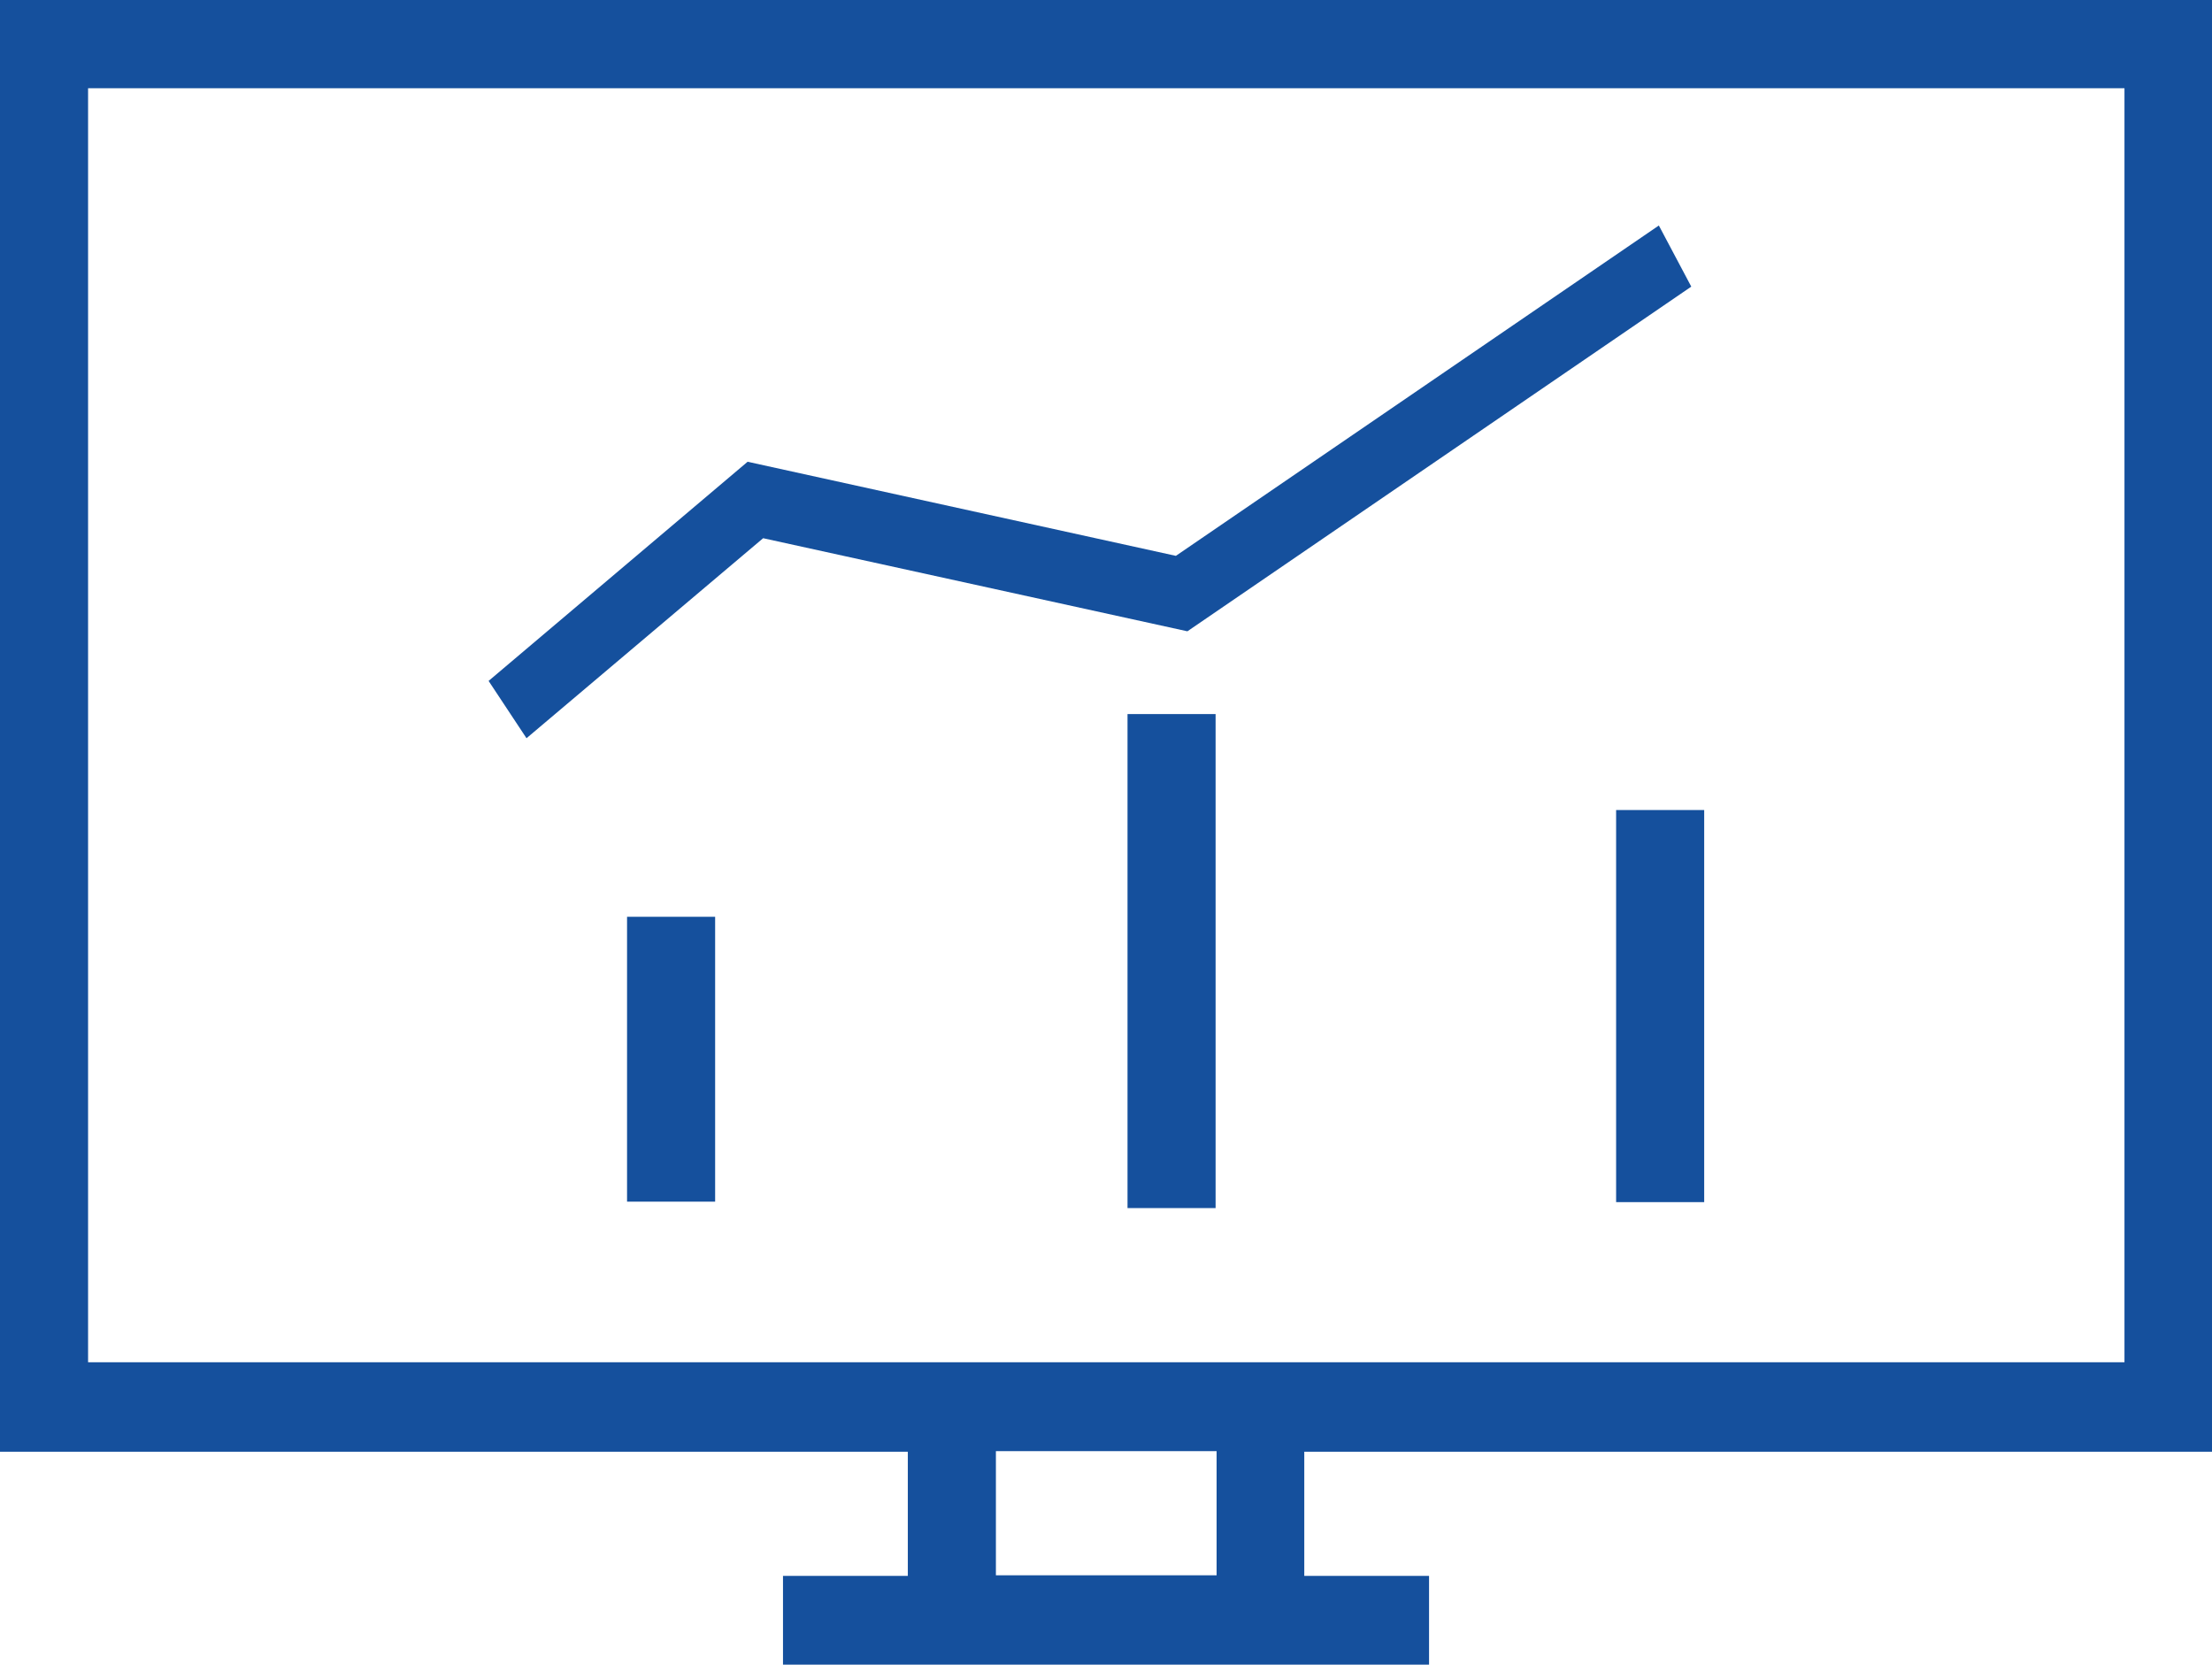
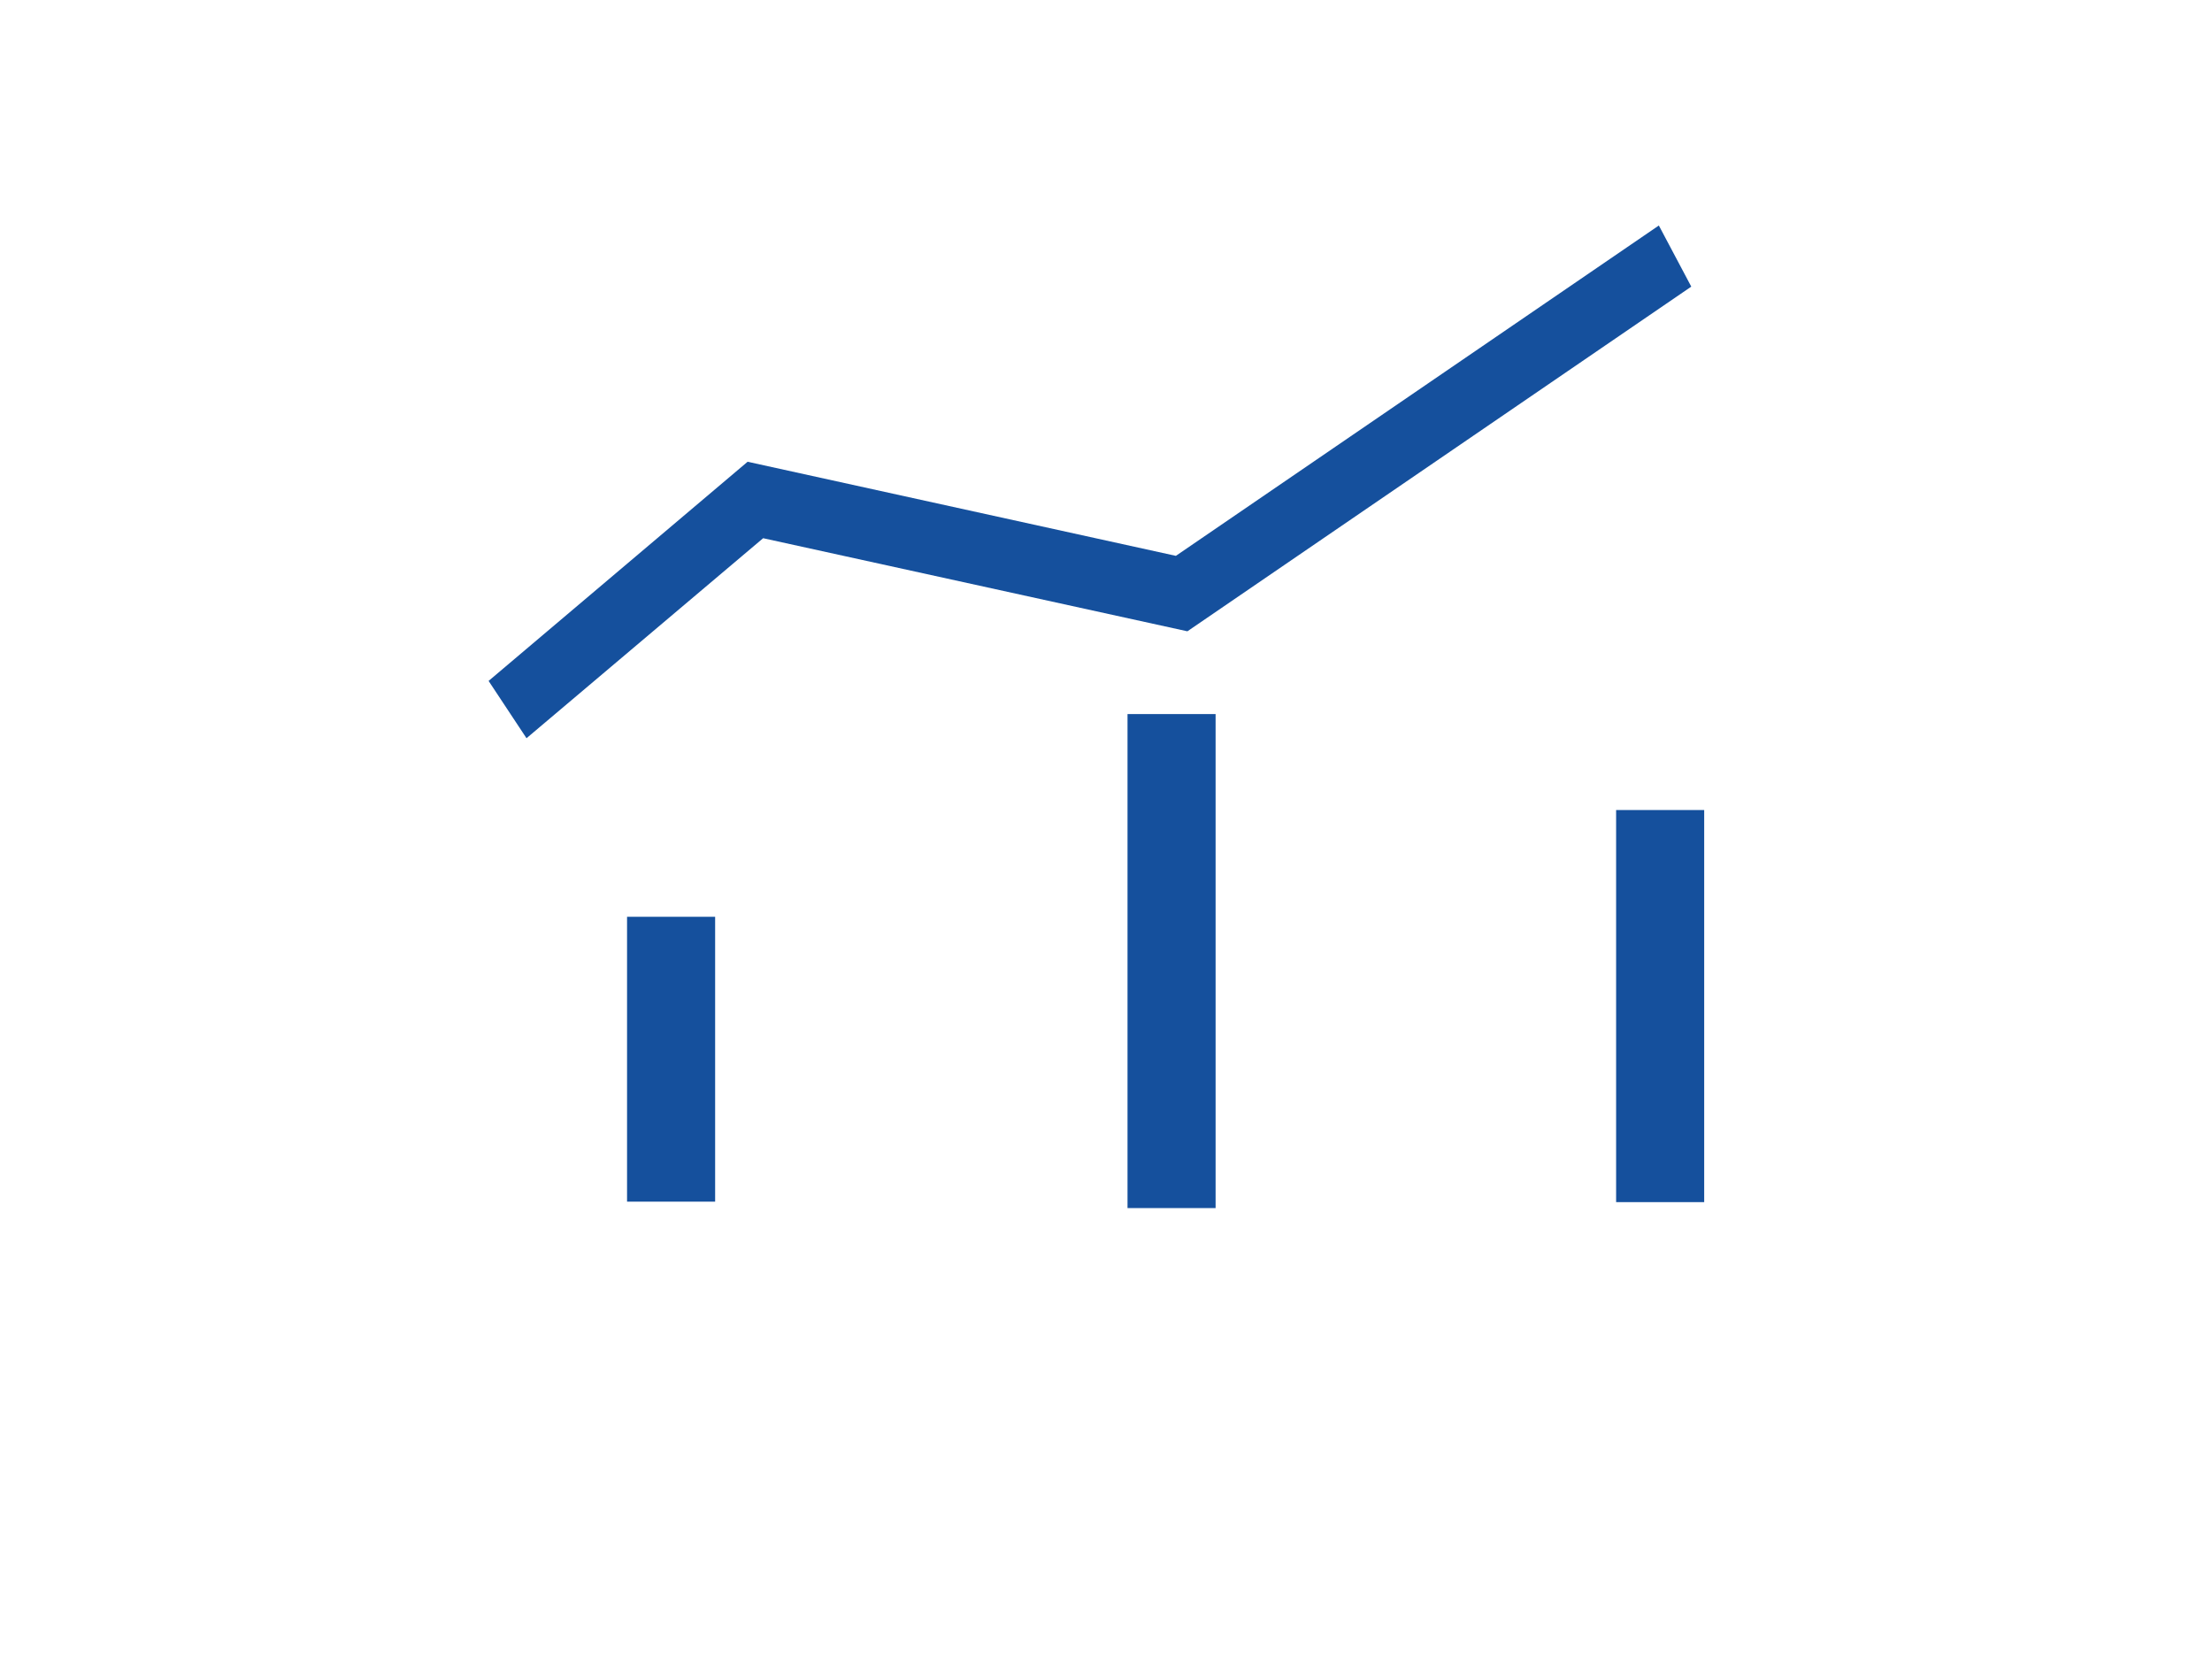
<svg xmlns="http://www.w3.org/2000/svg" id="Digital_Analytics_1_" data-name="Digital Analytics (1)" width="44" height="33.116" viewBox="0 0 44 33.116">
-   <path id="Path_124922" data-name="Path 124922" d="M26.484,37.6h4.391v2.471H26.484Z" transform="translate(-6.685 -9.491)" fill="none" fill-rule="evenodd" />
-   <path id="Path_124923" data-name="Path 124923" d="M42.248,0H0V28.88H18.058v2.47H15.575v1.767H28.426V31.35H25.944V28.88H44V0H42.248ZM24.2,31.339H19.81v-2.47H24.2ZM42.248,27.1H1.752V1.755H42.259V27.1Z" fill="#15509d" />
  <path id="Path_124924" data-name="Path 124924" d="M35.428,17.629H37.18v7.8H35.428Zm-9.719-1.91h1.752v9.829H25.709Zm-9.955,4.033h1.752v5.667H15.754Zm2.707-7.531L26.9,14.073,36.923,7.216,36.278,6l-9.607,6.572L18.152,10.7,13,15.06l.754,1.14Z" transform="translate(-3.281 -1.514)" fill="#15509d" />
</svg>